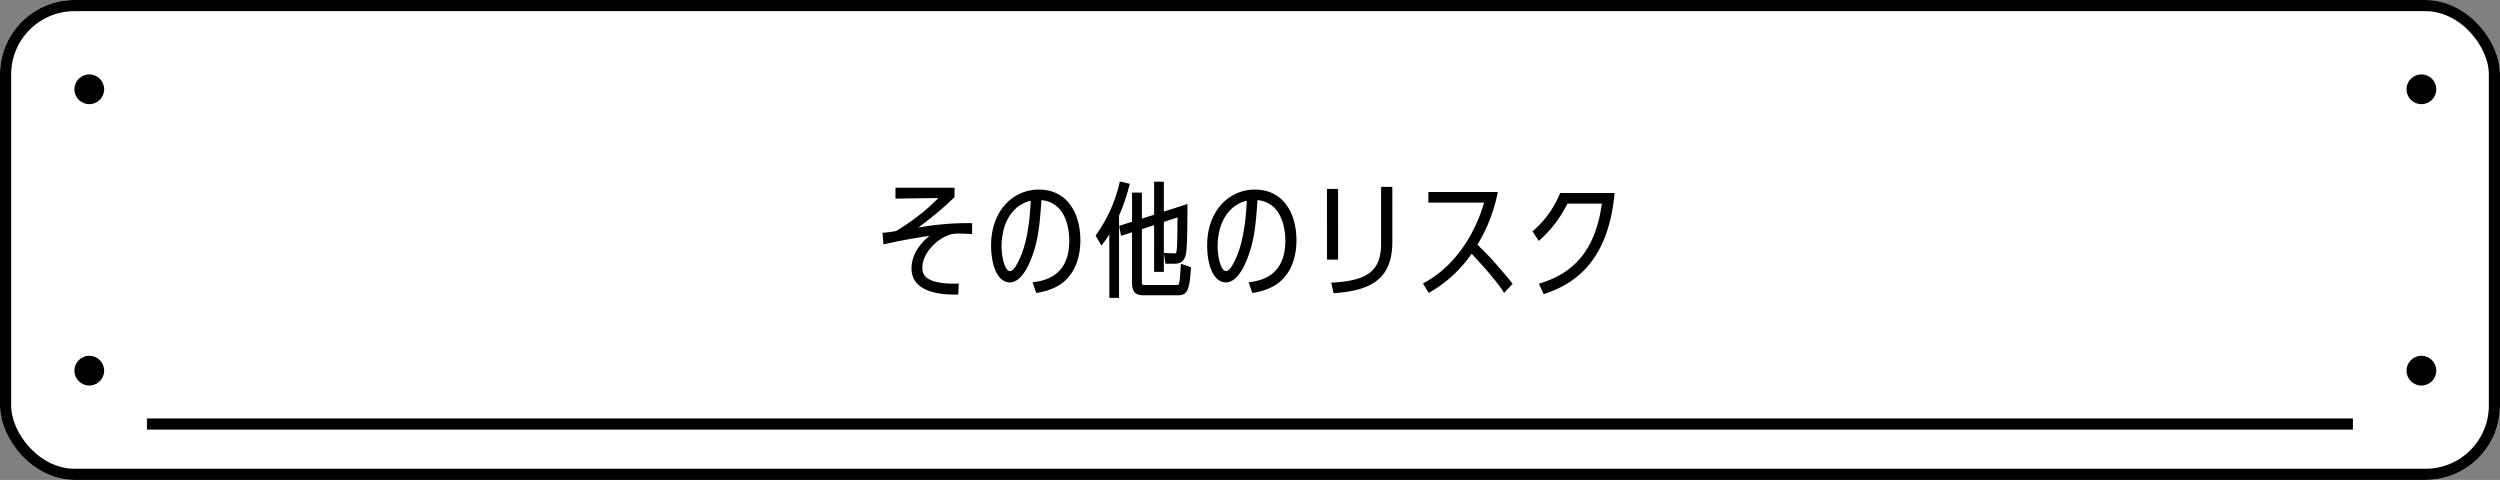
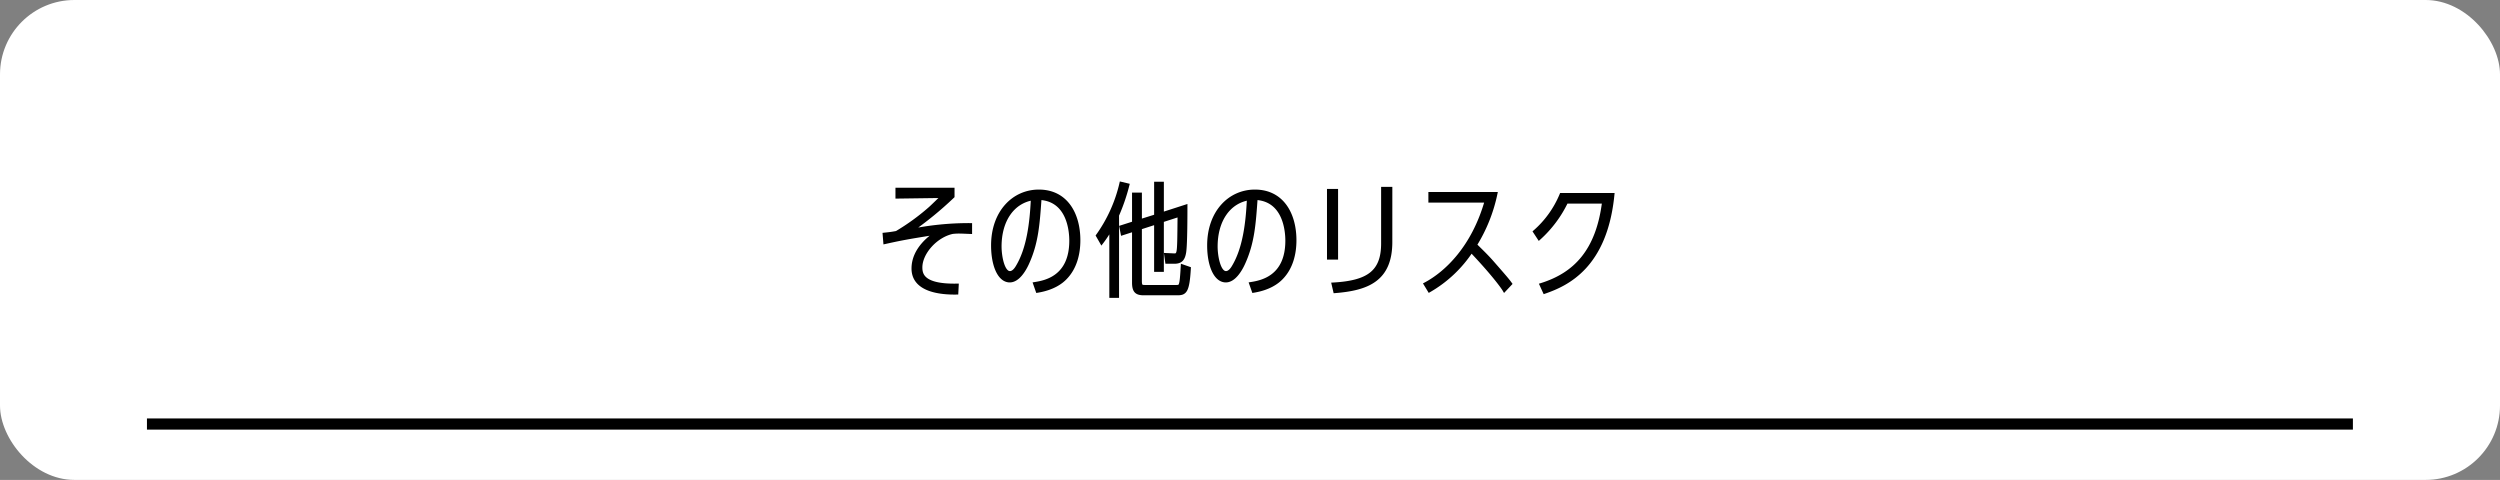
<svg xmlns="http://www.w3.org/2000/svg" width="672" height="129" viewBox="0 0 672 129">
  <rect x="0" y="0" width="672" height="129" fill="#808080" stroke="none" />
  <g id="グループ_18742" transform="translate(-347 -2060.82)">
    <g id="長方形_9279" transform="translate(347 2060.82)" fill="#fff" stroke="#000" stroke-width="3">
      <rect width="672" height="129" rx="20" stroke="none" />
-       <rect x="1.5" y="1.5" width="669" height="126" rx="18.5" fill="none" />
    </g>
-     <circle id="楕円形_52" cx="4" cy="4" r="4" transform="translate(367 2080.82)" />
-     <circle id="楕円形_80" cx="4" cy="4" r="4" transform="translate(993.874 2080.82)" />
    <g id="グループ_2632" transform="translate(0 1193.82)">
-       <circle id="楕円形_52-2" cx="4" cy="4" r="4" transform="translate(367 962.635)" />
-       <circle id="楕円形_80-2" cx="4" cy="4" r="4" transform="translate(993.874 962.635)" />
      <line id="線_153" x2="592.96" transform="translate(386.5 980.98)" fill="none" stroke="#000" stroke-width="3" />
    </g>
    <path id="パス_17934" d="M-79.3-.264C-88.374-.1-89.067-3.1-89.067-5.115c0-3.927,4.059-8.514,8.58-9.5a15.42,15.42,0,0,1,2.046-.1c.462,0,1.848.066,2.739.1v-1.914a77.728,77.728,0,0,0-16.137,1.617,93.824,93.824,0,0,0,11.418-9.306v-1.815H-95.3v1.914L-83-24.288c-.528.495-3.036,2.97-3.63,3.465a59.93,59.93,0,0,1-8.844,6.4c-1.056.2-1.683.3-3.267.462l.165,2.046c4.224-.924,5.61-1.221,13.992-2.541-1.716,1.056-6.4,4.422-6.4,9.636,0,5.907,7.425,6.567,11.583,6.5Zm21.681,1.452c4.191-.693,6.4-2.376,7.491-3.531,2.574-2.64,3.531-6.369,3.531-10.065,0-7.062-3.366-13.134-10.659-13.134-6.8,0-12.342,5.61-12.342,14.52,0,5.28,1.716,9.438,4.521,9.438,2.145,0,3.828-2.739,4.686-4.62,2.541-5.544,2.871-10.56,3.366-17.556,7.986.462,8.448,9.207,8.448,11.451,0,9.966-7.062,11.187-9.7,11.616ZM-58.9-23.661c-.3,6.7-1.155,13.563-4.125,18.447-.429.726-1.122,1.584-2.013,1.584-1.914,0-2.739-4.422-2.739-7.095C-67.782-17.886-64.218-22.8-58.9-23.661Zm28.842,6.1v-7.161h-1.65v7.689l-3.4,1.089.33,1.683,3.069-.99v14.19c0,2.31.726,2.937,2.673,2.937H-20.1c2.079,0,2.838-.363,3.2-6.7l-1.716-.594C-18.942.1-19.041.1-20.394.1h-8.382c-.891,0-1.287-.1-1.287-1.551V-15.774l4.29-1.386V-4.422h1.617v-13.3l4.686-1.518c-.066,6.435-.066,9.042-.33,10.032-.165.594-.4.858-1.089.825l-2.178-.1L-22.8-6.6h1.947c1.749,0,2.409-.759,2.706-2.673.33-2.211.33-10.362.33-12.21l-6.336,2.046v-8.217h-1.617v8.745ZM-36.2-19.14a52.077,52.077,0,0,0,2.772-8.085l-1.683-.4a39.438,39.438,0,0,1-6.3,13.959l1.023,1.782a30.81,30.81,0,0,0,2.574-3.96V2.574H-36.2ZM.462,1.188c4.191-.693,6.4-2.376,7.491-3.531,2.574-2.64,3.531-6.369,3.531-10.065,0-7.062-3.366-13.134-10.659-13.134-6.8,0-12.342,5.61-12.342,14.52,0,5.28,1.716,9.438,4.521,9.438,2.145,0,3.828-2.739,4.686-4.62C.231-11.748.561-16.764,1.056-23.76,9.042-23.3,9.5-14.553,9.5-12.309,9.5-2.343,2.442-1.122-.2-.693ZM-.825-23.661c-.3,6.7-1.155,13.563-4.125,18.447-.429.726-1.122,1.584-2.013,1.584C-8.877-3.63-9.7-8.052-9.7-10.725-9.7-17.886-6.138-22.8-.825-23.661Zm23.5-2.046h-1.98V-7.722h1.98Zm14.586-.561H35.244V-11.55c0,7.722-3.993,10.461-13.3,10.989l.429,1.848c8.679-.693,14.883-3.1,14.883-13.233ZM69.432-.726c-.66-.924-1.452-1.848-4.95-5.841-1.023-1.155-1.98-2.145-4.488-4.587A42.583,42.583,0,0,0,65.5-24.882H47.949v1.848H63.1C59.532-10.461,52.3-3.63,46.695-.627l1.023,1.683A33.649,33.649,0,0,0,59-9.6C64.581-3.729,67.32-.033,67.881.924ZM83.193-24.618a26.819,26.819,0,0,1-7.1,9.9L77.22-13a31.5,31.5,0,0,0,7.293-9.768H94.644C92.994-9.5,86.889-3.267,77.847-.429l.858,1.881C84.777-.66,95.04-5.412,96.954-24.618Z" transform="translate(683.5 2137.82)" stroke="#000" stroke-width="1" />
  </g>
</svg>